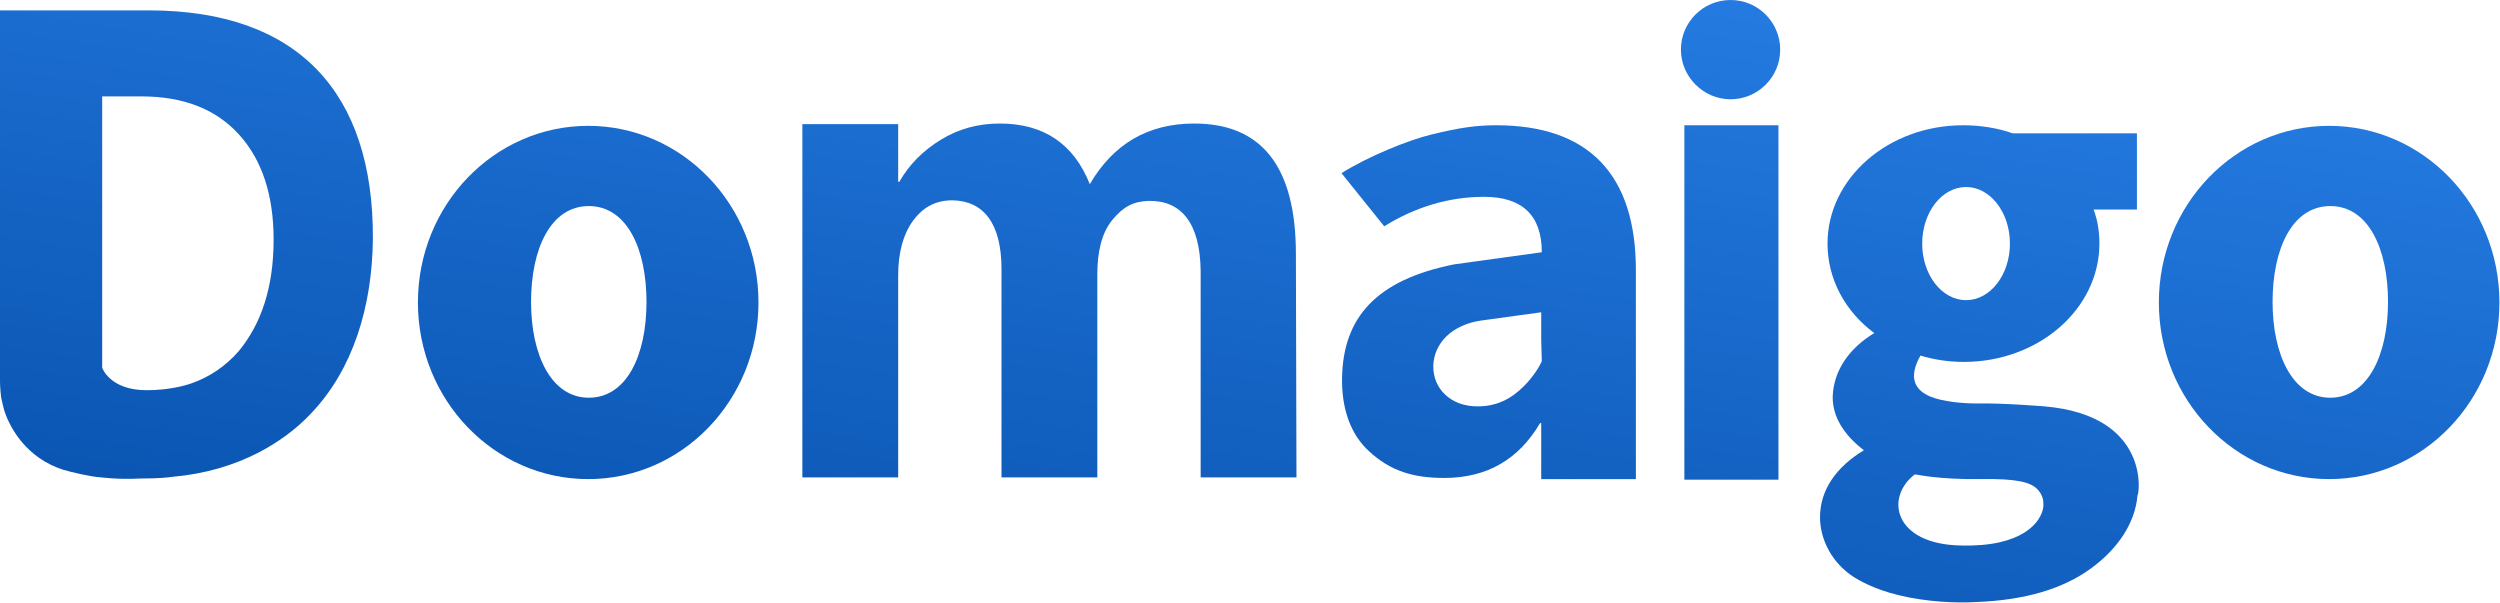
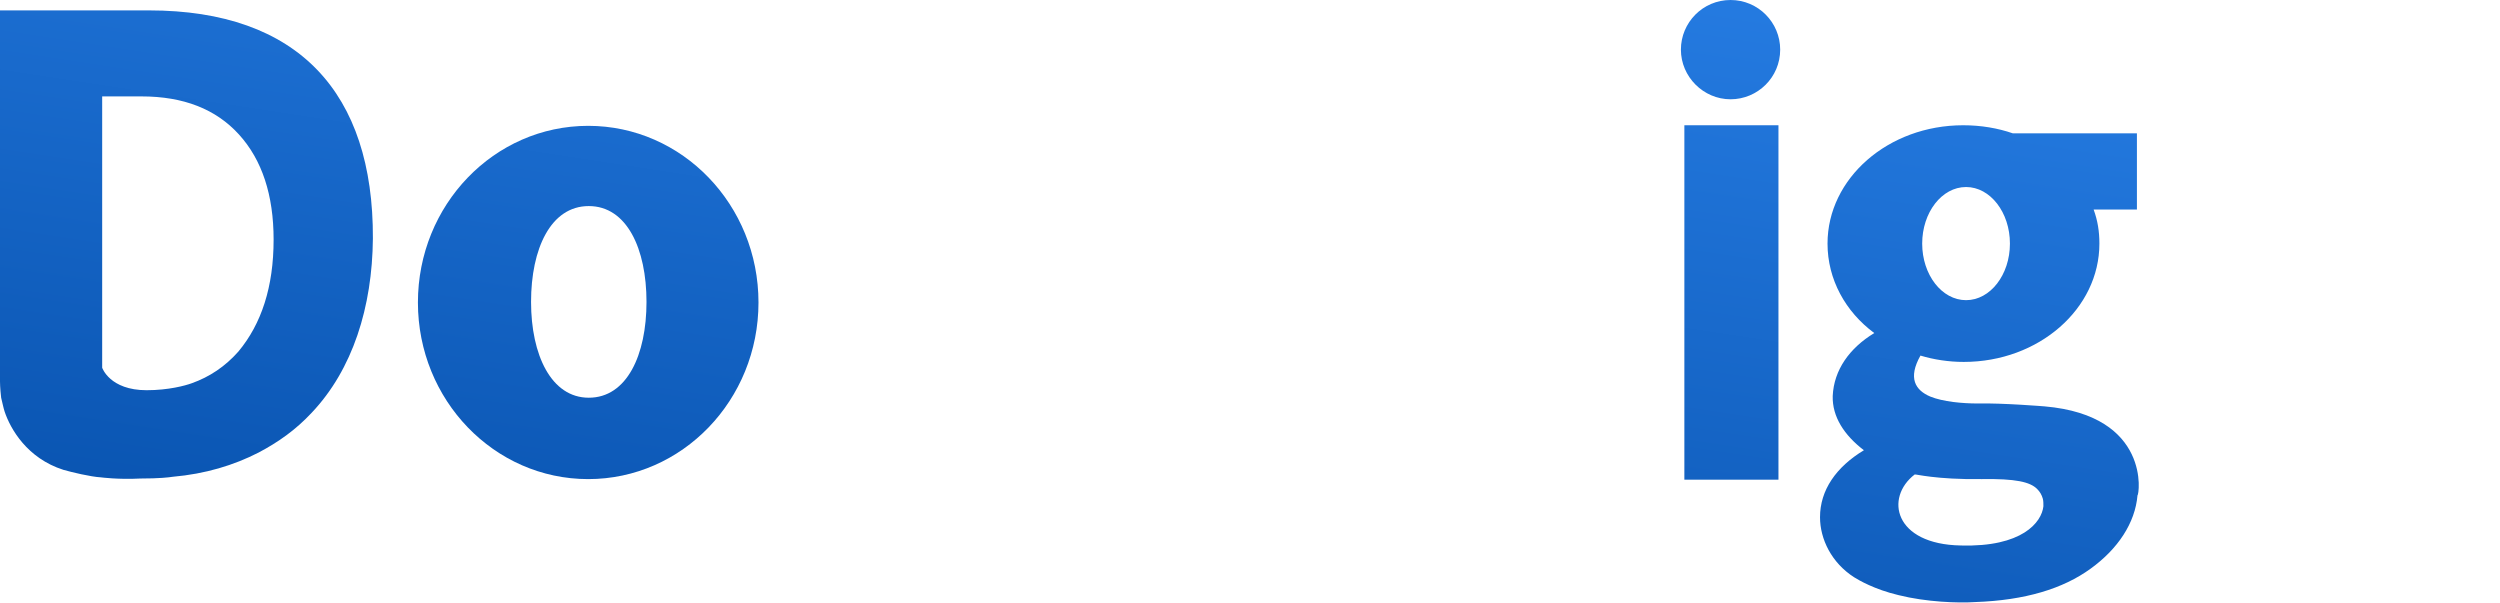
<svg xmlns="http://www.w3.org/2000/svg" version="1.1" id="Layer_2_00000004532418561616773080000005917984890152164744_" x="0px" y="0px" viewBox="0 0 433.1 104.4" style="enable-background:new 0 0 433.1 104.4;" xml:space="preserve">
  <style type="text/css">
	.st0{fill:url(#SVGID_1_);}
	.st1{fill:url(#SVGID_00000009589381417488736600000008585226450714614201_);}
	.st2{fill:url(#SVGID_00000134228181679676003330000012860332250205914770_);}
	.st3{fill:url(#SVGID_00000183970880893436791920000016275776309425774224_);}
	.st4{fill:url(#SVGID_00000085252149386864277010000007948446118151263138_);}
	.st5{fill:url(#SVGID_00000017506032271426842670000015336668622656223629_);}
	.st6{fill:url(#SVGID_00000065073678100961417350000010921269501972388287_);}
	.st7{fill:url(#SVGID_00000093898840462323836150000017465267520404216996_);}
</style>
  <g id="Layer_1-2">
    <g>
      <linearGradient id="SVGID_1_" gradientUnits="userSpaceOnUse" x1="43.796" y1="-51.374" x2="22.796" y2="85.626">
        <stop offset="0" style="stop-color:#277EE5" />
        <stop offset="1" style="stop-color:#0A55B2" />
      </linearGradient>
      <path class="st0" d="M11,81.4c-6.3-2-9.2-7.1-10.2-10.1c-0.2-0.6-0.4-1.6-0.6-2.4C0,67.2,0,66.1,0,66.1V1.8h25.8    c25.9,0,38.9,14.3,38.8,39.5C64.5,53.2,61.1,64,54,71.5c-2.8,3-5.8,5.1-9.2,6.9c-4.3,2.2-9.2,3.7-14.9,4.2    c-0.6,0.1-2.3,0.3-5.6,0.3c-3.8,0.2-6.8-0.2-6.8-0.2C15.7,82.6,12.4,81.8,11,81.4z M25.4,67.6c3.8,0,6.7-0.8,7.8-1.2    c3.1-1.1,5.8-2.9,8.1-5.5c4-4.8,6.1-11.2,6.1-19.4c0-7.7-2-13.8-6-18.2s-9.6-6.6-16.9-6.6h-6.8v47C17.7,63.7,19,67.6,25.4,67.6    L25.4,67.6z" />
      <linearGradient id="SVGID_00000028325428835772981500000005756386009577046437_" gradientUnits="userSpaceOnUse" x1="194.14" y1="-28.329" x2="173.14" y2="108.671">
        <stop offset="0" style="stop-color:#277EE5" />
        <stop offset="1" style="stop-color:#0A55B2" />
      </linearGradient>
-       <path style="fill:url(#SVGID_00000028325428835772981500000005756386009577046437_);" d="M224.6,82.7H208V46.9    c-0.1-8.3-3.4-12.2-9-12.1c-2.7,0.1-4.4,1-6.3,3.3c-1.9,2.3-2.6,5.7-2.6,9.4v35.2h-16.6V46.6c0-7.9-3.1-11.8-8.5-11.9    c-2.9,0-5.1,1.2-6.8,3.5c-1.7,2.3-2.6,5.5-2.6,9.5v35H139V21.5h16.6v10h0.2c1.7-3,4.1-5.4,7.2-7.3c3.1-1.9,6.5-2.8,10.2-2.8    c7.6,0,12.8,3.5,15.6,10.5c4.1-7,10.1-10.5,18.1-10.5c11.7,0,17.6,7.5,17.6,22.6L224.6,82.7L224.6,82.7z" />
      <linearGradient id="SVGID_00000134208126828705245850000008615875355927605927_" gradientUnits="userSpaceOnUse" x1="269.123" y1="-16.835" x2="248.123" y2="120.165">
        <stop offset="0" style="stop-color:#277EE5" />
        <stop offset="1" style="stop-color:#0A55B2" />
      </linearGradient>
-       <path style="fill:url(#SVGID_00000134208126828705245850000008615875355927605927_);" d="M259.2,21.7c-3.4,0-6.3,0.4-11.2,1.6    c-4.1,1-11,3.8-15.6,6.7l7.4,9.2c5.5-3.4,11.3-5.1,17.3-5.1c6.6,0,10,3.2,10,9.6l-15.2,2.1c-13.5,2.7-19.2,9.2-19.4,19.6    c-0.1,5.3,1.4,9.8,4.7,12.8c3.7,3.4,7.6,4.6,13,4.6c7.4,0,12.9-3.2,16.6-9.5h0.2V83h16.4V46.8C283.4,30.2,275.2,21.7,259.2,21.7    L259.2,21.7z M267.1,62.6L267.1,62.6c-0.4,0.9-1.5,2.7-3.1,4.3c-2.2,2.2-4.7,3.5-8,3.5c-2.3,0-4.2-0.7-5.6-2c-1.4-1.3-2.1-3-2.1-5    c0.1-3.9,3.2-7.2,8.5-7.9l10.2-1.4V58c0,0.3,0,0.6,0,0.9L267.1,62.6L267.1,62.6z" />
      <linearGradient id="SVGID_00000000904927465601182020000008231808247205498521_" gradientUnits="userSpaceOnUse" x1="309.627" y1="-10.627" x2="288.627" y2="126.373">
        <stop offset="0" style="stop-color:#277EE5" />
        <stop offset="1" style="stop-color:#0A55B2" />
      </linearGradient>
      <rect x="291.8" y="21.7" style="fill:url(#SVGID_00000000904927465601182020000008231808247205498521_);" width="16.3" height="61.4" />
      <linearGradient id="SVGID_00000166649801355341084690000014384438148753123516_" gradientUnits="userSpaceOnUse" x1="302.859" y1="-11.664" x2="281.859" y2="125.336">
        <stop offset="0" style="stop-color:#277EE5" />
        <stop offset="1" style="stop-color:#0A55B2" />
      </linearGradient>
      <path style="fill:url(#SVGID_00000166649801355341084690000014384438148753123516_);" d="M308.4,8.6c0,4.8-3.9,8.6-8.6,8.6    s-8.6-3.9-8.6-8.6S295,0,299.8,0S308.4,3.9,308.4,8.6z" />
      <linearGradient id="SVGID_00000128442861991881673890000014512415223531541421_" gradientUnits="userSpaceOnUse" x1="353.946" y1="-3.833" x2="332.946" y2="133.167">
        <stop offset="0" style="stop-color:#277EE5" />
        <stop offset="1" style="stop-color:#0A55B2" />
      </linearGradient>
      <path style="fill:url(#SVGID_00000128442861991881673890000014512415223531541421_);" d="M354.2,70.4c0,0-7.3-0.6-11.6-0.5    c-2.6,0-6-0.3-8.2-1.2c-2.6-1.1-3.9-3.2-1.7-7.1c2.3,0.7,4.9,1.1,7.5,1.1c13,0,23.5-9.2,23.5-20.5c0-2.1-0.3-4-1-5.9h7.5V23.1    h-21.5c-2.6-0.9-5.5-1.4-8.6-1.4c-13,0-23.5,9.2-23.5,20.5c0,6.2,3.1,11.8,8.1,15.5c-4.3,2.6-7,6.4-7.2,10.9    c-0.1,3.6,2,6.8,5.4,9.4c-4.8,2.9-7.6,6.9-7.6,11.6c0,3.8,2,7.9,5.9,10.4c0.8,0.5,3.5,2.1,7.7,3.1c4.8,1.2,10.3,1.4,13.3,1.2    c8.6-0.3,15.2-2.3,20-5.8c4.7-3.4,7.7-7.9,8.1-12.7C370.6,85.8,372.7,72,354.2,70.4L354.2,70.4z M340.6,32.4    c4.2,0,7.6,4.4,7.6,9.8s-3.4,9.8-7.6,9.8s-7.6-4.4-7.6-9.8S336.4,32.4,340.6,32.4z M354,87.7c-0.3,2.8-3.7,7.1-14.3,6.8    c-11.6-0.2-13.2-8.3-8-12.3c0.1-0.1,3.6,0.9,11.6,0.8c5.9-0.1,8.4,0.5,9.6,1.7c0.5,0.5,0.8,1,1,1.7C354,86.8,354,87.2,354,87.7z" />
      <linearGradient id="SVGID_00000050643781142040219990000009021021606796910211_" gradientUnits="userSpaceOnUse" x1="116.057" y1="-40.298" x2="95.057" y2="96.702">
        <stop offset="0" style="stop-color:#277EE5" />
        <stop offset="1" style="stop-color:#0A55B2" />
      </linearGradient>
      <path style="fill:url(#SVGID_00000050643781142040219990000009021021606796910211_);" d="M101.9,21.8c-16.3,0-29.5,13.7-29.5,30.6    s13.2,30.6,29.5,30.6s29.5-13.7,29.5-30.6S118.2,21.8,101.9,21.8z M102,68.9c-6.5,0-10-7.4-10-16.6s3.4-16.6,10-16.6    s10,7.4,10,16.6S108.6,68.9,102,68.9z" />
      <linearGradient id="SVGID_00000137127081713616823100000013921424858585313710_" gradientUnits="userSpaceOnUse" x1="410.801" y1="4.882" x2="389.801" y2="141.882">
        <stop offset="0" style="stop-color:#277EE5" />
        <stop offset="1" style="stop-color:#0A55B2" />
      </linearGradient>
-       <path style="fill:url(#SVGID_00000137127081713616823100000013921424858585313710_);" d="M403.5,21.8c-16.3,0-29.5,13.7-29.5,30.6    s13.2,30.6,29.5,30.6s29.5-13.7,29.5-30.6S419.8,21.8,403.5,21.8z M403.7,68.9c-6.5,0-10-7.4-10-16.6s3.4-16.6,10-16.6    s10,7.4,10,16.6S410.2,68.9,403.7,68.9z" />
    </g>
  </g>
</svg>